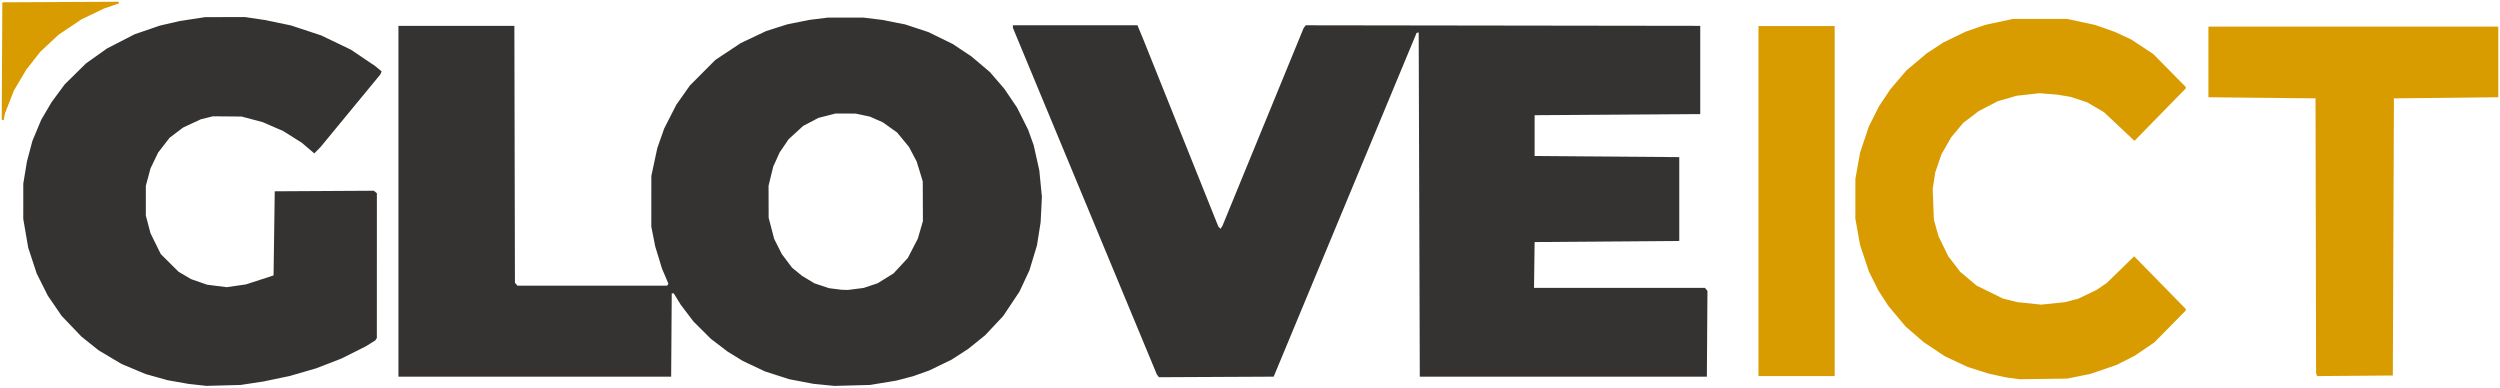
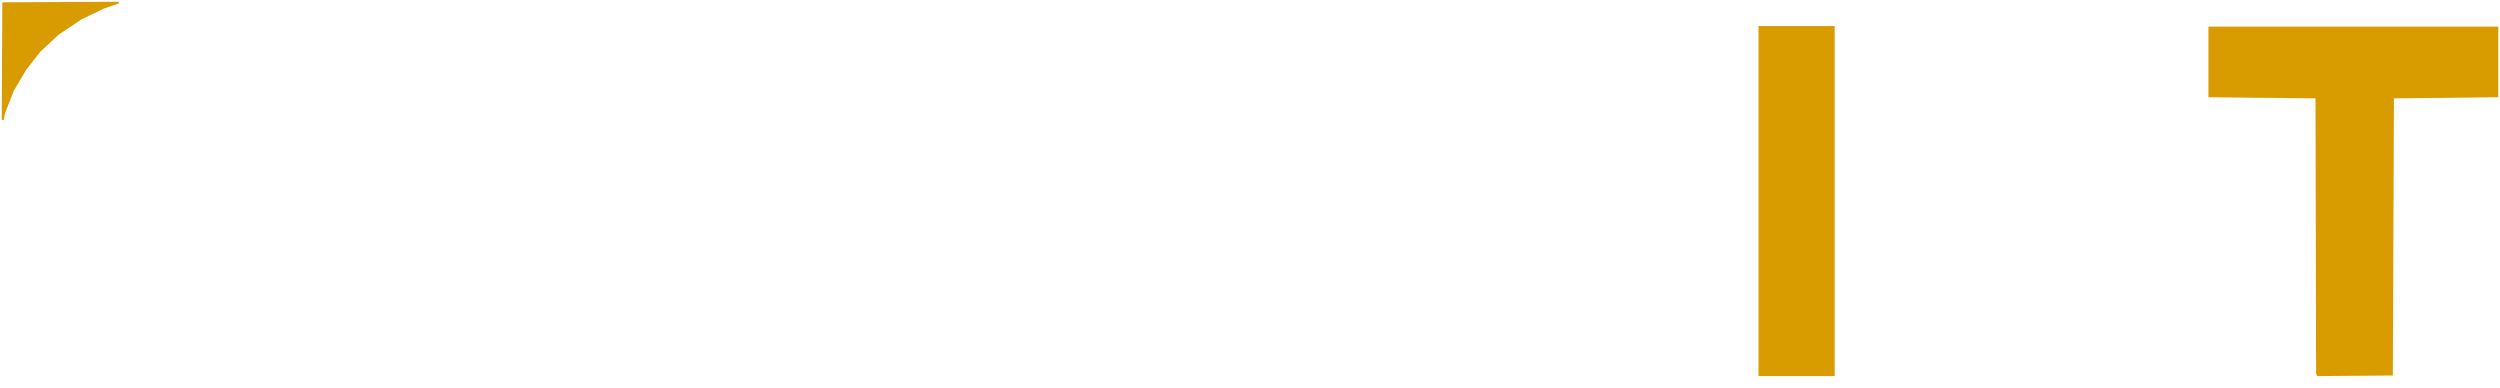
<svg xmlns="http://www.w3.org/2000/svg" id="svg2" version="1.1" viewBox="0 0 724.53 112.33">
  <g id="g4536" transform="translate(-198.53 -143.81)">
-     <path id="path4580" d="m781.76 253.43-2.08-0.284-4.8-1.052-6.08-1.925-6.671-3.136-6.129-4.087-5.197-4.506-5-5.958-2.886-4.461-1.364-2.729-1.364-2.729-1.291-3.862-1.291-3.862-0.685-3.818-0.685-3.818v-11.52l0.685-3.818 0.685-3.818 1.264-3.78 1.264-3.78 1.468-2.927 1.468-2.927 1.664-2.488 1.664-2.488 4.625-5.43 5.935-4.981 4.8-3.143 6.4-3.098 5.695-1.978 8.065-1.732 15.68 0.012 8.065 1.719 5.695 2.001 4.76 2.189 6.44 4.252 9.44 9.561-0.024 0.414-14.856 15.192-8.828-8.313-4.904-2.871-4.828-1.579-3.84-0.64-5.12-0.409-6.623 0.738-5.497 1.593-5.479 2.836-4.48 3.418-3.52 4.186-2.802 4.905-0.905 2.631-0.905 2.631-0.373 2.4-0.373 2.4 0.173 4.48 0.173 4.48 0.682 2.4 0.682 2.4 1.405 2.88 1.405 2.88 3.442 4.48 4.755 4.017 7.68 3.778 4.16 1.022 6.88 0.718 6.88-0.714 3.84-0.997 5.286-2.517 3.034-2.07 7.913-7.717 14.967 15.284v0.417l-9.121 9.259-5.759 3.918-5.22 2.618-7.43 2.562-6.871 1.394-13.76 0.18-2.08-0.284z" fill="#d99c00" stroke-width=".32" />
    <path id="path4576" d="m708.16 202.08v-50.72h22.08v101.44h-22.08z" fill="#d99c00" stroke-width=".32" />
    <path id="path4574" d="m869.91 252.4-0.153-0.404-0.079-39.84-0.079-39.84-31.04-0.32v-20.48h84v20.48l-14.72 0.16-15.52 0.16-0.16 40.16-0.16 40.16-21.937 0.168z" fill="#d99c00" stroke-width=".32" />
    <path id="path4542" d="m199.12 161.52 0.083-17.04 33.76-0.166v0.488l-4.32 1.494-6.469 3.105-6.651 4.457-5.311 4.946-4.133 5.293-1.76 2.978-1.76 2.978-1.285 3.286-1.285 3.286-0.193 0.967-0.194 0.967h-0.566z" fill="#d99c00" stroke-width=".32" />
-     <path id="path4540" d="m255.76 255.36-2.56-0.285-6.08-1.072-3.2-0.896-3.2-0.896-6.947-2.91-6.668-3.968-4.967-3.97-5.739-6.002-2.006-2.93-2.006-2.93-3.218-6.421-2.469-7.519-0.713-4.156-0.713-4.156 5e-3 -5.115 5e-3 -5.115 1.053-6.394 0.79-2.982 0.79-2.982 1.283-3.068 1.283-3.068 1.506-2.566 1.506-2.566 3.804-5.148 6.176-6.074 3.022-2.148 3.022-2.148 8-4.123 7.36-2.524 5.76-1.332 7.36-1.122 11.52-0.022 5.76 0.854 7.576 1.571 8.744 2.885 8.632 4.143 7.048 4.753 1.852 1.548-0.35 0.862-17.387 21.1-0.886 0.901-0.886 0.901-3.631-3.096-5.415-3.407-5.938-2.564-6.08-1.617-8.32-0.07-3.52 0.874-5.12 2.385-3.917 2.966-3.327 4.305-2.201 4.572-0.676 2.519-0.676 2.519v8.632l0.675 2.558 0.675 2.558 2.97 6.026 5.197 5.163 3.626 2.123 2.313 0.803 2.313 0.803 5.665 0.714 5.595-0.808 7.849-2.551 0.07-0.063 0.07-0.063 0.17-12.149 0.17-12.149 28.726-0.166 0.874 0.724-5e-3 20.981-5e-3 20.981-0.235 0.352-0.235 0.352-1.369 0.857-1.369 0.857-7.079 3.544-7.325 2.828-7.573 2.199-7.604 1.596-6.72 1.02-9.92 0.264-2.56-0.285zm181.6-9e-3 -3.04-0.292-7.04-1.343-7.04-2.262-6.4-3.018-4.467-2.747-4.813-3.67-5.019-4.993-3.691-4.844-1.033-1.677-1.033-1.677h-0.577l-0.084 12.069-0.084 12.069h-79.04v-101.66h33.6l0.081 37.214 0.081 37.214 0.358 0.431 0.358 0.431h43.404l0.356-0.576-0.929-2.19-0.929-2.19-0.977-3.197-0.978-3.197-0.569-2.877-0.568-2.877 0.01-14.706 1.726-8.057 1-2.845 1.001-2.845 1.75-3.428 1.75-3.428 1.977-2.806 1.977-2.806 3.68-3.694 3.68-3.694 7.38-4.898 7.34-3.471 6.157-1.957 6.323-1.278 5.423-0.67h10.274l5.423 0.656 6.72 1.327 6.72 2.218 7.04 3.447 5.44 3.62 5.323 4.503 4.186 4.85 3.7 5.464 1.595 3.183 1.595 3.183 0.809 2.251 0.81 2.251 1.64 7.328 0.749 7.673-0.183 3.677-0.183 3.677-0.532 3.357-0.532 3.357-1.095 3.618-1.095 3.618-1.443 3.085-1.443 3.085-4.709 7.055-5.227 5.572-2.462 1.985-2.462 1.985-4.8 3.099-6.4 3.111-4.69 1.675-4.91 1.293-7.68 1.265-10.24 0.274-3.04-0.292zm9.175-27.799 2.295-0.298 2.025-0.676 2.025-0.676 4.598-2.848 4.147-4.475 1.453-2.81 1.453-2.81 0.735-2.536 0.735-2.536-0.021-5.755-0.021-5.755-1.754-5.731-2.241-4.262-3.451-4.18-2.057-1.466-2.057-1.466-3.757-1.662-2.08-0.442-2.08-0.442-5.818-0.012-4.935 1.261-4.434 2.328-4.213 3.857-2.594 3.816-1.865 4.11-0.678 2.784-0.679 2.784 0.015 4.636 0.015 4.636 0.799 3.059 0.799 3.059 1.117 2.216 1.117 2.216 2.943 3.911 2.907 2.38 3.582 2.155 4.222 1.404 3.538 0.456 1.92 0.064 2.295-0.298zm87.565 25.177-0.304-0.402-41.716-100.44v-0.748h36.1l1.917 4.636 21.529 53.705 0.32 0.32 0.32 0.32 0.287-0.464 0.287-0.464 23.497-57.253 0.311-0.401 0.311-0.4 114.32 0.162v25.576l-48 0.32v11.829l41.92 0.32v24.297l-41.92 0.32-0.086 6.634-0.086 6.634h49.535l0.726 0.874-0.084 12.431-0.084 12.431h-83.2l-0.16-49.873-0.16-49.873-0.299 0.055-0.299 0.055-41.429 99.636-33.249 0.165-0.304-0.402z" fill="#343332" stroke-width=".32" />
  </g>
</svg>